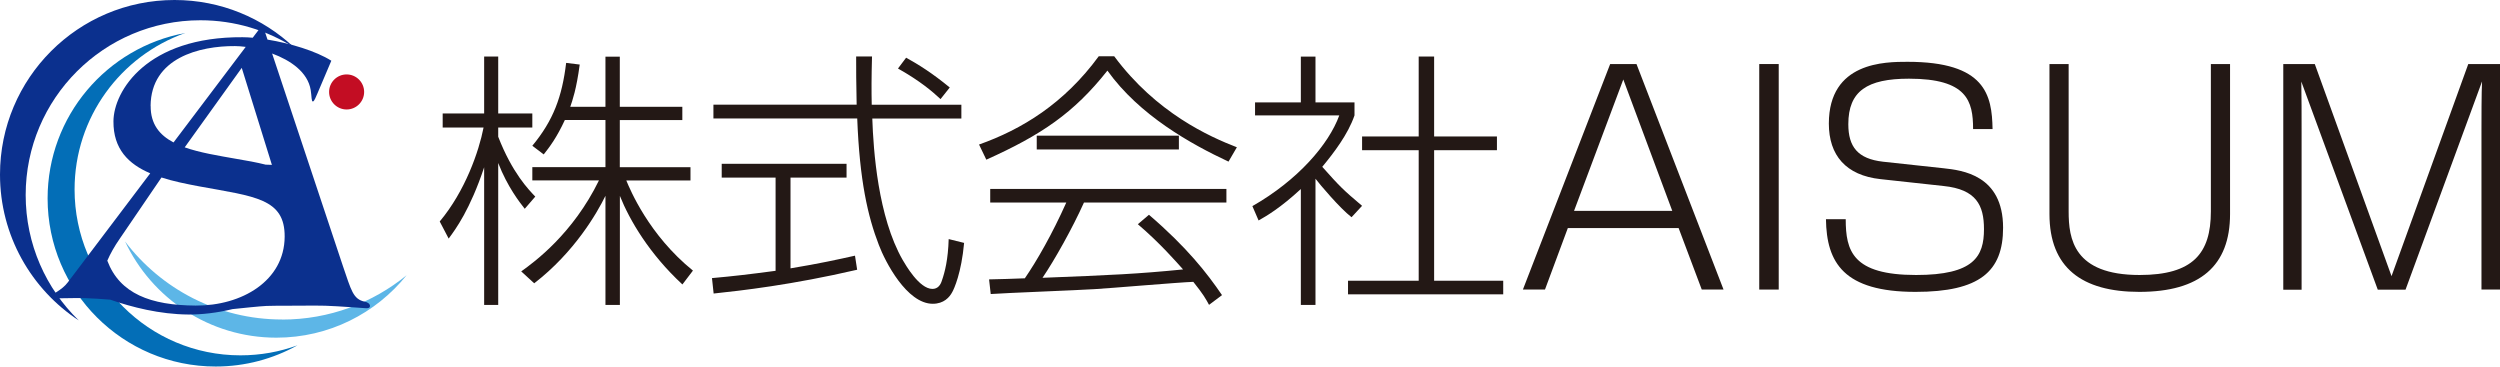
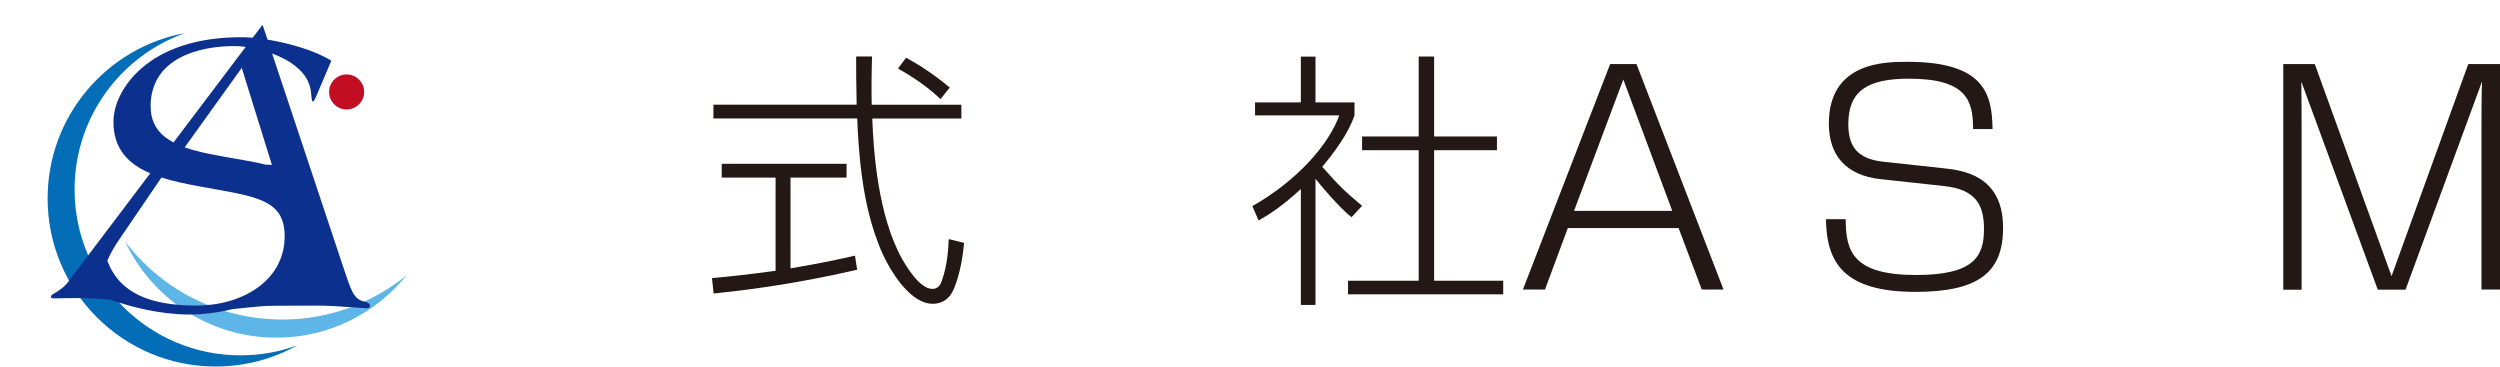
<svg xmlns="http://www.w3.org/2000/svg" id="_レイヤー_2" data-name="レイヤー_2" viewBox="0 0 346.64 50.82">
  <defs>
    <style>
      .cls-1 {
        fill: #231815;
      }

      .cls-2 {
        fill: #0b308e;
      }

      .cls-3 {
        fill: none;
      }

      .cls-4 {
        fill: #c30d23;
      }

      .cls-5 {
        fill: #5db6e7;
      }

      .cls-6 {
        fill: #036eb7;
      }
    </style>
  </defs>
  <g id="_レイヤー_1-2" data-name="レイヤー_1">
    <g>
      <g>
-         <path class="cls-1" d="M72.76,28.95c-.68-.86-2.4-3.04-3.68-6.35v19.68h-1.95v-19.08c-1.95,5.86-3.94,8.56-4.92,9.88l-1.24-2.37c3.53-4.21,5.44-9.73,6.08-13.03h-5.67v-1.95h5.75v-7.89h1.95v7.89h4.73v1.95h-4.73v1.28c1.95,5.03,4.24,7.36,5.14,8.3l-1.46,1.69ZM85.94,42.28h-1.99v-15.13c-1.16,2.37-4.28,7.81-9.88,12.13l-1.8-1.65c1.84-1.31,7.17-5.22,10.78-12.62h-9.24v-1.84h10.14v-6.53h-5.63c-1.13,2.44-2.1,3.72-2.93,4.77l-1.58-1.2c2.93-3.53,4.13-6.83,4.69-11.49l1.88.23c-.45,3.42-1.01,4.99-1.31,5.86h4.88v-6.95h1.99v6.95h8.67v1.84h-8.67v6.53h9.8v1.84h-8.9c.53,1.28,3.12,7.55,9.24,12.5l-1.46,1.92c-4.58-4.24-7.32-8.9-8.67-12.28v15.13Z" />
        <path class="cls-1" d="M118.85,37.4c-9.05,2.1-16.03,2.89-19.9,3.3l-.23-2.14c2.93-.26,5.22-.53,8.82-1.01v-12.92h-7.47v-1.92h17.31v1.92h-7.77v12.58c4.09-.68,6.61-1.24,8.94-1.76l.3,1.95ZM120.91,7.84c-.08,2.89-.08,4.73-.04,6.68h12.43v1.92h-12.35c.15,4.43.79,13.63,4.21,19.6.38.64,2.29,4.02,4.13,4.02.75,0,1.13-.56,1.31-1.16.41-1.16.86-2.93.94-5.75l2.14.53c-.38,4.17-1.39,6.38-1.65,6.83-.38.71-1.16,1.61-2.7,1.61-3.6,0-6.61-5.86-7.47-8.15-1.54-3.98-2.67-8.94-3-17.54h-19.94v-1.92h19.86c-.07-3.3-.07-4.62-.07-6.68h2.22ZM130.41,13.74c-1.13-1.05-2.78-2.48-5.9-4.24l1.13-1.5c1.77.98,3.57,2.1,6.05,4.13l-1.28,1.61Z" />
-         <path class="cls-1" d="M154.49,7.8c5.86,7.89,13.22,11.15,17.01,12.62l-1.16,1.99c-5.22-2.44-12.36-6.42-16.79-12.62-4.66,5.9-9.2,8.94-16.79,12.35l-1.01-2.1c5.93-2.1,11.79-5.67,16.6-12.24h2.14ZM159.3,29.77c5.29,4.54,8.07,8.11,10.14,11.15l-1.8,1.35c-.45-.83-.79-1.46-2.18-3.19-2.03.07-11.68.9-13.67,1.01-2.29.15-12.39.53-14.42.68l-.23-2.03c.34,0,4.36-.11,4.96-.15,1.65-2.4,3.79-6.12,5.75-10.51h-10.55v-1.88h32.75v1.88h-19.75c-1.58,3.53-4.09,8-5.75,10.44,9.69-.38,13.11-.53,19.49-1.16-.94-1.05-3.19-3.64-6.27-6.27l1.54-1.31ZM143.75,18.81h19.71v1.91h-19.71v-1.91Z" />
        <path class="cls-1" d="M187.39,30.11c-1.61-1.24-4.43-4.58-4.99-5.33v17.5h-2.03v-16.07c-2.85,2.63-4.73,3.72-5.86,4.36l-.86-1.99c6.31-3.6,10.59-8.56,12.05-12.58h-11.68v-1.8h6.35v-6.35h2.03v6.35h5.41v1.8c-.9,2.63-2.89,5.22-4.47,7.13,2.44,2.74,2.89,3.19,5.52,5.41l-1.46,1.58ZM198.85,7.84v11.08h8.71v1.91h-8.71v18.1h9.58v1.88h-21.52v-1.88h9.8v-18.1h-7.85v-1.91h7.85V7.84h2.14Z" />
        <path class="cls-1" d="M217.39,31.62l-3.17,8.53h-3.06l12.1-31.27h3.65l12.07,31.27h-3.02l-3.21-8.53h-15.36ZM231.87,29.24l-6.79-18.22-6.83,18.22h13.61Z" />
-         <path class="cls-1" d="M246.63,8.88v31.27h-2.7V8.88h2.7Z" />
        <path class="cls-1" d="M273.58,17.89c0-3.89-.83-6.98-8.89-6.98-5.79,0-8.41,1.71-8.41,6.31,0,3.14,1.31,4.8,4.8,5.2l8.41.91c2.54.28,8.25.91,8.25,8.25,0,6.07-3.25,8.89-12.14,8.89-9.96,0-12.34-4.05-12.42-10.08h2.74c0,4.41.95,7.74,9.76,7.74,8.02,0,9.41-2.58,9.41-6.35,0-3.33-1.07-5.52-5.6-5.99l-8.73-.95c-4.84-.52-7.18-3.33-7.18-7.7,0-8.57,7.82-8.57,10.91-8.57,10.8,0,11.71,4.6,11.79,9.33h-2.7Z" />
-         <path class="cls-1" d="M286.83,8.88v20.44c0,3.77.67,8.81,9.84,8.81,7.38,0,9.88-2.98,9.88-8.81V8.88h2.66v20.8c0,7.18-4.17,10.79-12.58,10.79-7.98,0-12.46-3.37-12.46-10.79V8.88h2.66Z" />
        <path class="cls-1" d="M333.54,40.16h-3.85l-10.6-28.85c.04,1.39.04,5.36.04,6.87v21.99h-2.54V8.88h4.37l10.64,29.41,10.64-29.41h4.41v31.27h-2.58v-21.99c0-1.67,0-5.32.08-6.87l-10.6,28.85Z" />
      </g>
      <g>
-         <path class="cls-2" d="M3.56,27.04C3.56,13.66,14.41,2.81,27.79,2.81c4.78,0,9.24,1.39,13,3.78C36.46,2.5,30.62,0,24.2,0,10.83,0,0,10.84,0,24.2c0,8.46,4.34,15.9,10.92,20.23-4.54-4.4-7.36-10.57-7.36-17.39Z" />
        <path class="cls-6" d="M33.34,49.27c-12.7,0-23-10.3-23-23,0-10.01,6.4-18.53,15.33-21.69C14.82,6.58,6.6,16.09,6.6,27.51c0,12.87,10.44,23.31,23.31,23.31,4.11,0,7.98-1.07,11.33-2.94-2.46.9-5.12,1.39-7.9,1.39Z" />
        <path class="cls-5" d="M39.11,44.3c-8.89,0-16.79-4.25-21.77-10.82,3.7,7.88,11.7,13.34,20.98,13.34,7.3,0,13.81-3.38,18.06-8.66-4.7,3.84-10.71,6.15-17.26,6.15Z" />
        <g>
          <path class="cls-3" d="M25.6,20.43c2.08.74,4.63,1.14,7.18,1.6,1.39.24,2.78.49,4.09.81l.82.03-4.18-13.45-7.91,11.02Z" />
          <path class="cls-3" d="M32.58,6.4c-4.88-.03-11.65,1.62-11.7,8.3-.02,2.52,1.23,4.05,3.17,5.07l10.01-13.25c-.55-.07-1.05-.11-1.49-.11Z" />
          <path class="cls-3" d="M39.47,32.83c.04-5.32-4.16-5.58-11.85-6.99-1.8-.34-3.6-.71-5.23-1.23l-5.8,8.51c-.73,1.05-1.31,2.09-1.71,3.02,1.73,4.59,6.02,6.18,12.25,6.22,6.4.04,12.29-3.42,12.34-9.54Z" />
          <path class="cls-2" d="M50.58,41.83c-1.64-.34-1.88-1.6-3.03-4.93l-9.82-29.48c2.55.94,4.94,2.57,5.35,5.06.15.96.09,1.59.3,1.59.21,0,.42-.68.64-1.13l1.92-4.52c-2.13-1.35-5.7-2.42-8.85-2.93l-.65-1.96h-.11s-1.29,1.7-1.29,1.7c-.49-.04-.96-.07-1.4-.07-13.27-.09-17.88,7.46-17.91,11.65-.03,3.87,2.1,5.94,5.1,7.22l-11.43,15.12c-.42.56-.94.94-1.52,1.32-.41.27-.81.37-.82.71,0,.17.22.18.45.19.51.02,2.91-.08,4.33-.03,1.06.03,2.4.13,3.44.21,3.01,1.04,6.85,2.03,10.85,2.06,1.81.01,3.94-.22,6.11-.75,1.02-.11,3.91-.41,4.7-.44.73-.03,2.08-.03,2.71-.03.03,0,.06,0,.1,0,.74.02,3.64-.05,5.35,0,1.93.06,5.34.34,5.68.35.28,0,.51-.04.52-.32,0-.28-.32-.52-.72-.59ZM36.88,22.84c-1.32-.33-2.71-.58-4.09-.81-2.55-.45-5.1-.86-7.18-1.6l7.91-11.02,4.18,13.45-.82-.03ZM20.88,14.69c.05-6.68,6.82-8.33,11.7-8.3.44,0,.94.04,1.49.11l-10.01,13.25c-1.94-1.02-3.19-2.54-3.17-5.07ZM14.88,36.14c.4-.93.98-1.97,1.71-3.02l5.8-8.51c1.63.53,3.43.89,5.23,1.23,7.7,1.41,11.89,1.67,11.85,6.99-.04,6.11-5.94,9.58-12.34,9.54-6.23-.04-10.52-1.63-12.25-6.22Z" />
        </g>
        <path class="cls-4" d="M50.49,12.75c0,1.34-1.09,2.43-2.43,2.43s-2.43-1.09-2.43-2.43,1.09-2.43,2.43-2.43,2.43,1.09,2.43,2.43Z" />
      </g>
    </g>
  </g>
</svg>